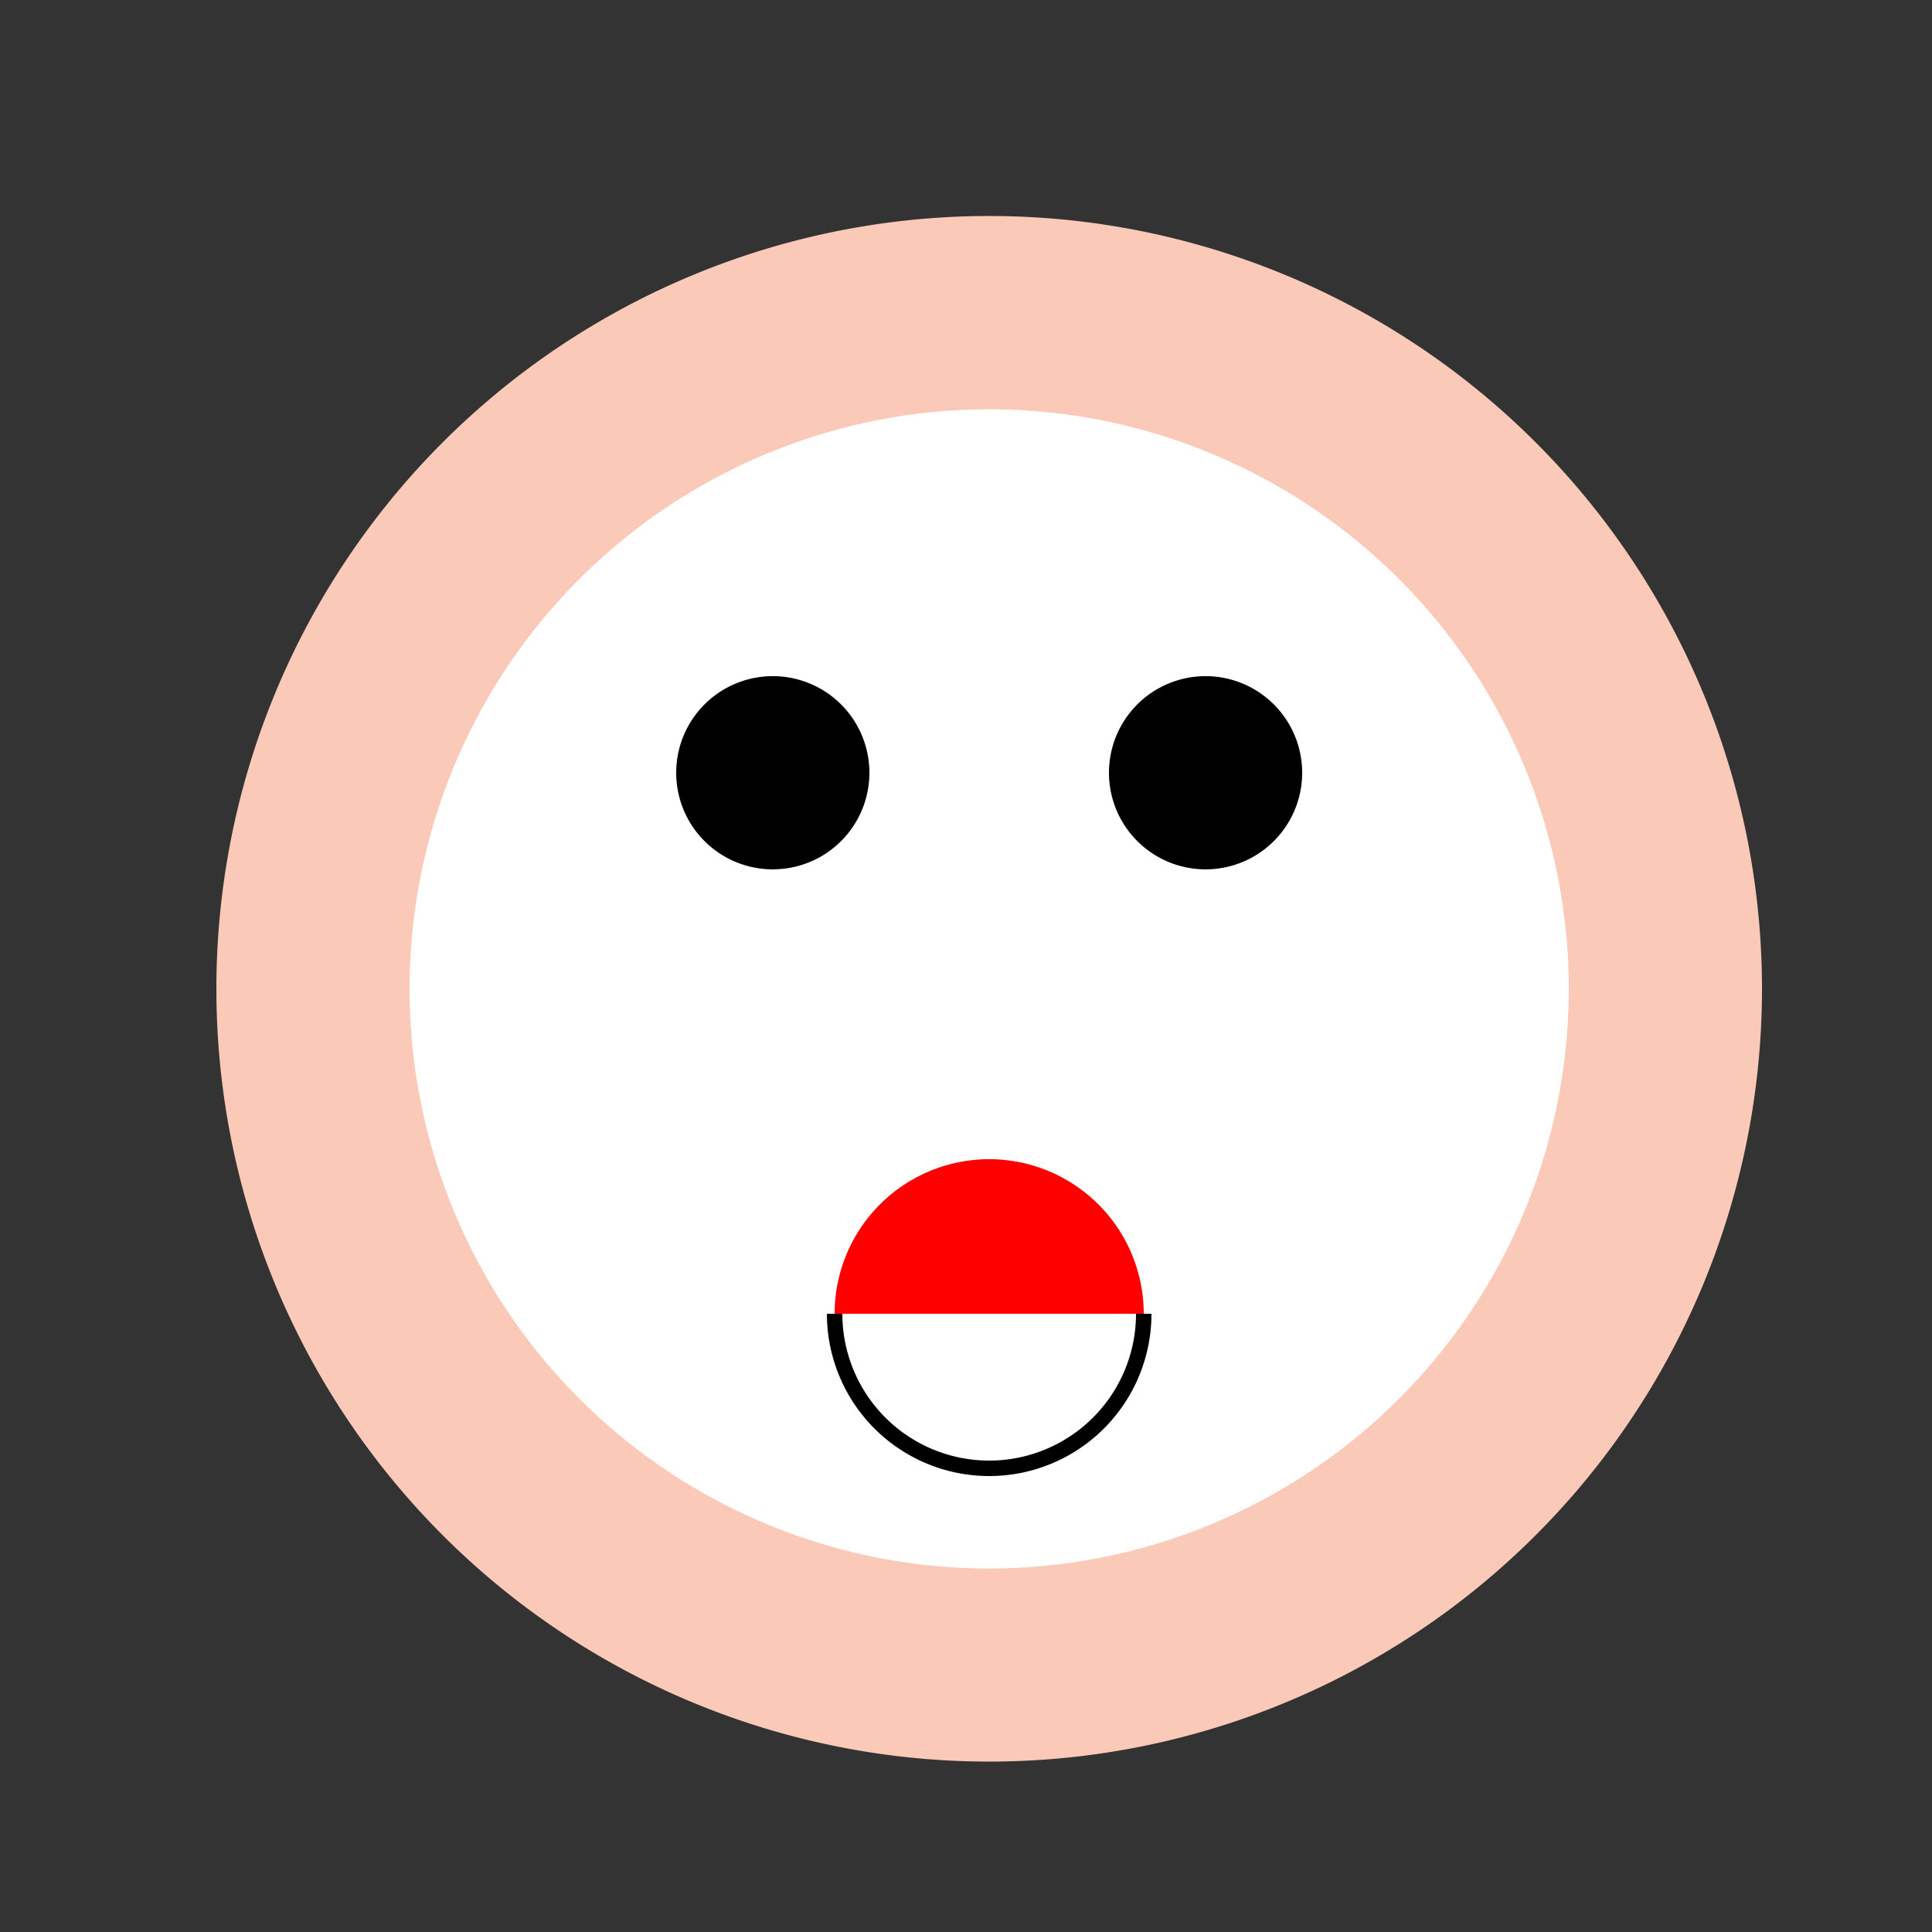
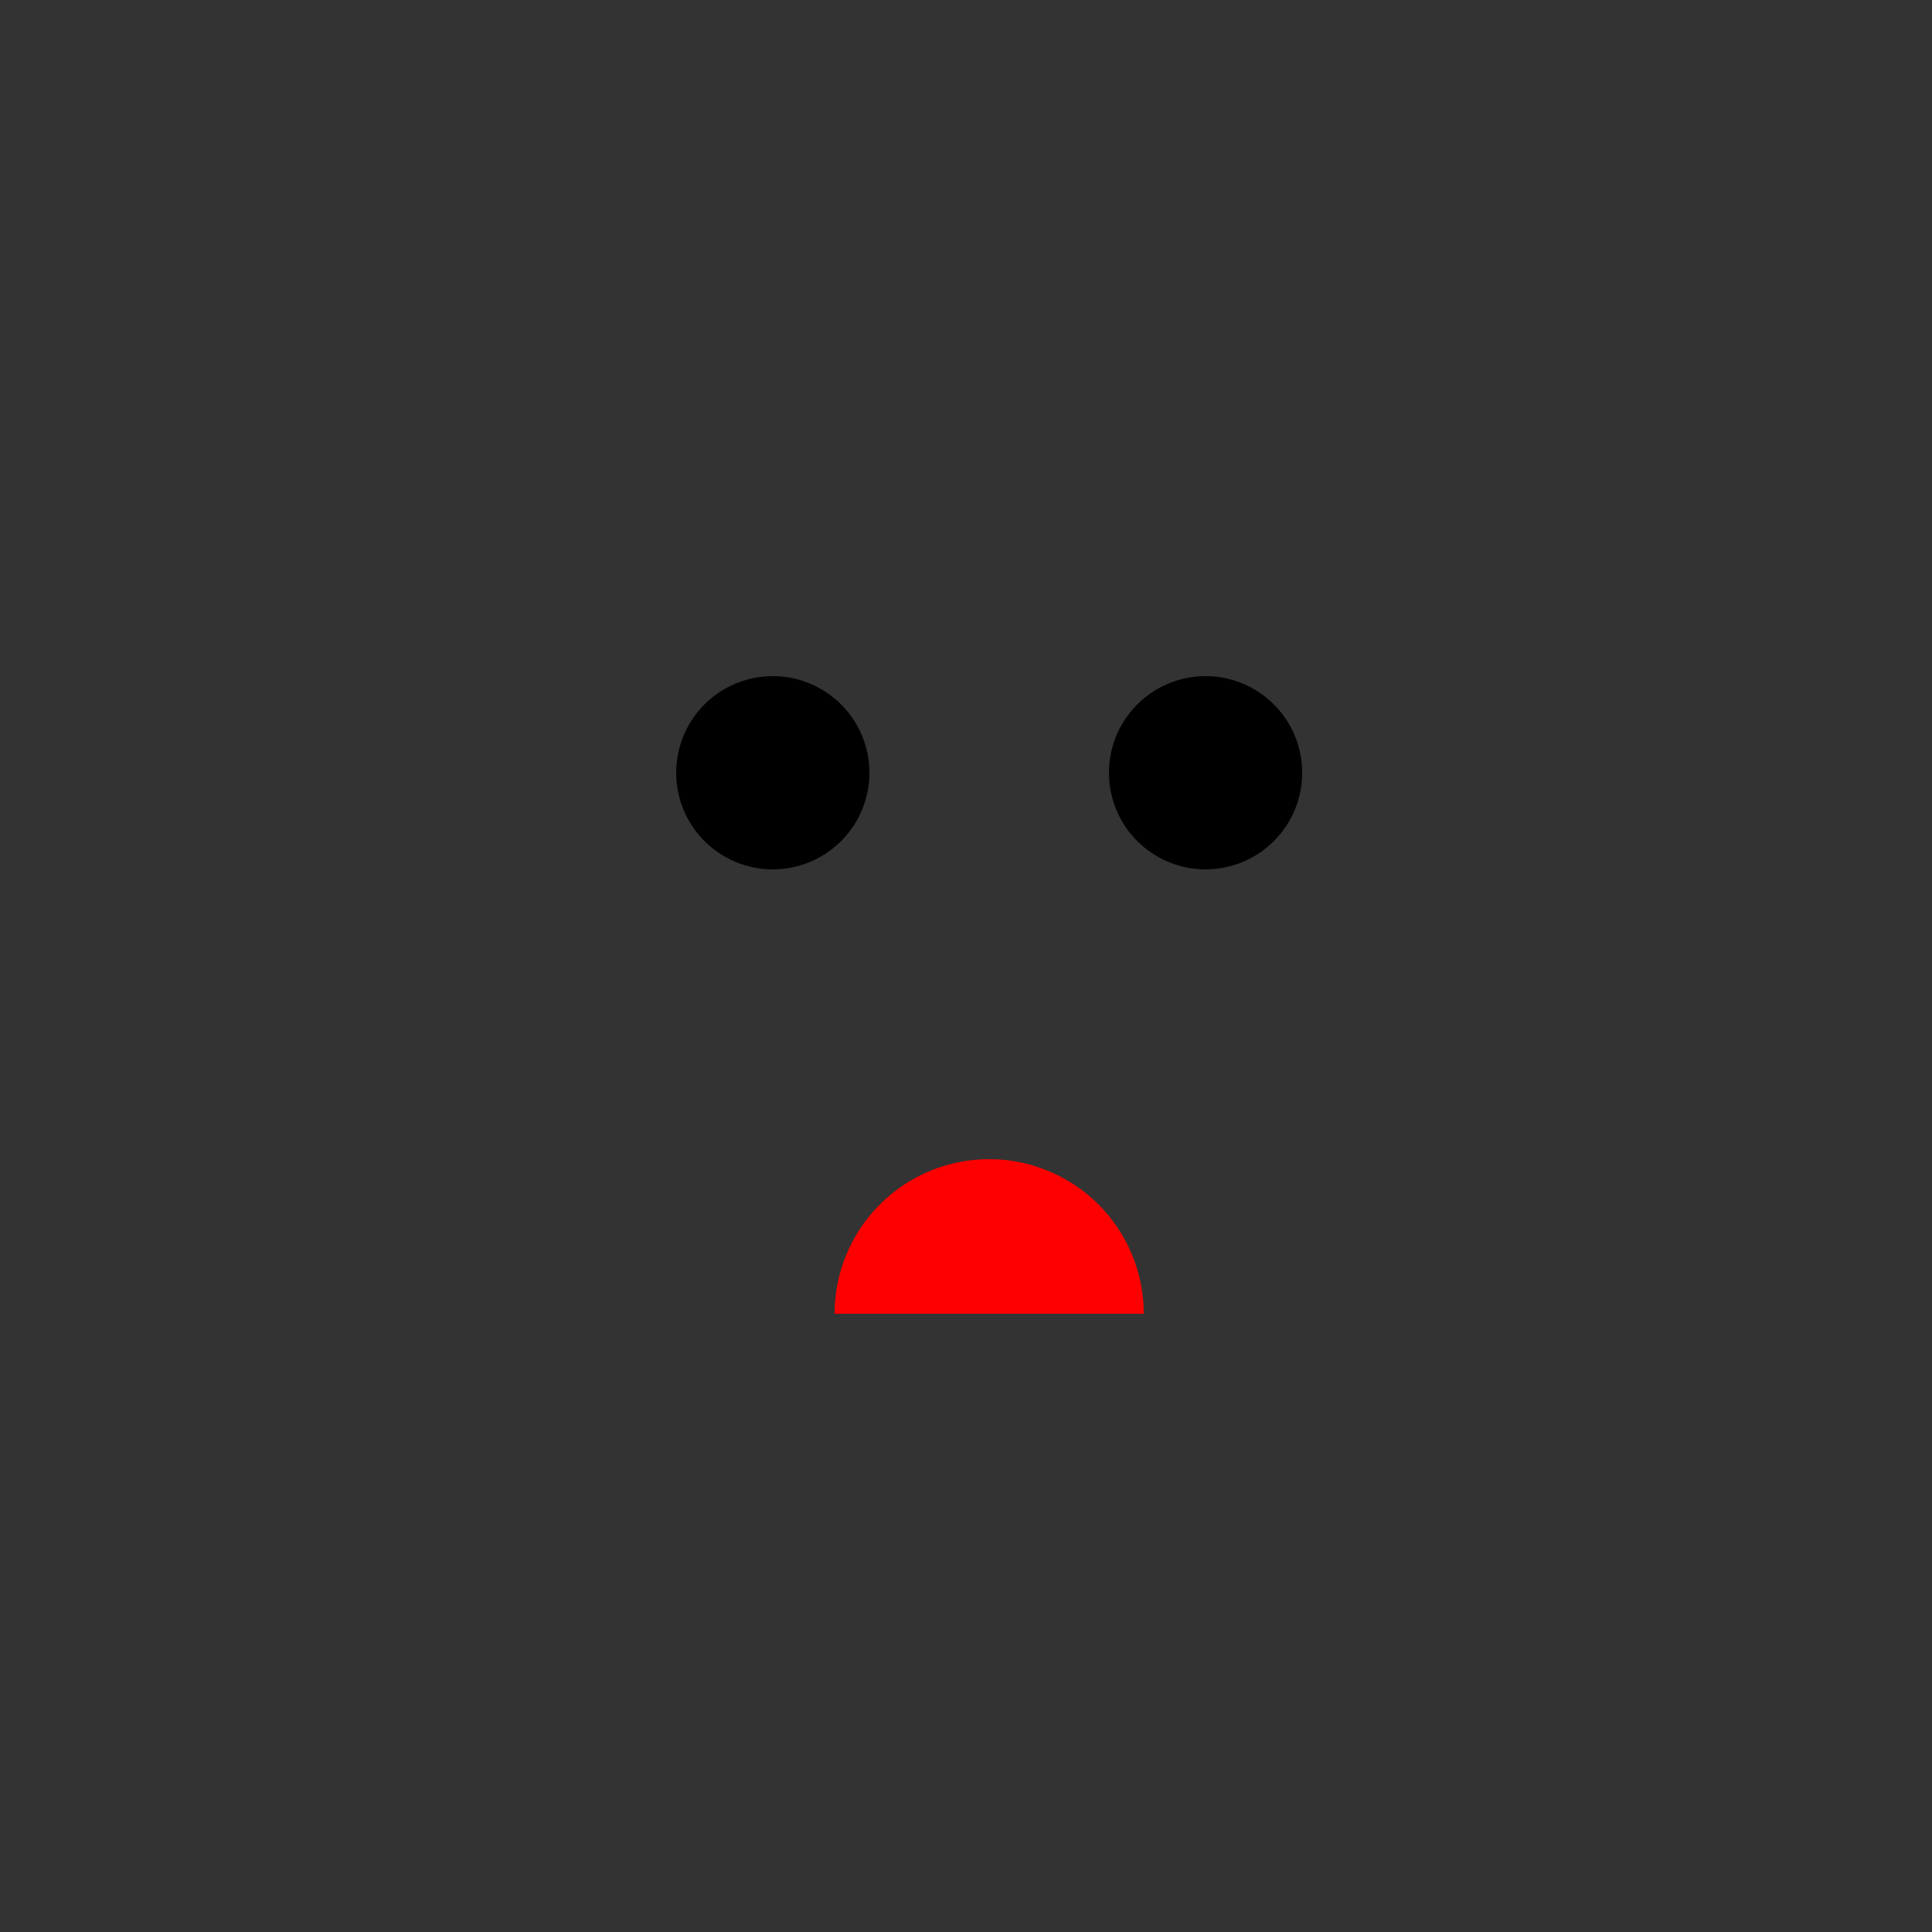
<svg xmlns="http://www.w3.org/2000/svg" width="500" height="500">
  <rect width="100%" height="100%" fill="#333333" stroke="none" />
  <defs />
  <g>
-     <path fill="#FAC9B8" stroke="none" paint-order="stroke fill markers" d=" M 456 256 A 200 200 0 1 1 456 255.8" />
-     <path fill="#FFFFFF" stroke="none" paint-order="stroke fill markers" d=" M 406 256 A 150 150 0 1 1 406 255.85" />
    <path fill="#000000" stroke="none" paint-order="stroke fill markers" d=" M 225 200 A 25 25 0 1 1 225 199.975" />
    <path fill="#000000" stroke="none" paint-order="stroke fill markers" d=" M 337 200 A 25 25 0 1 1 337 199.975" />
    <path fill="#FF0000" stroke="none" paint-order="stroke fill markers" d=" M 296 340 A 40 40 0 1 0 216 340" />
-     <path fill="none" stroke="#000000" paint-order="fill stroke markers" d=" M 296 340 A 40 40 0 0 1 216 340" stroke-miterlimit="10" stroke-width="4" stroke-dasharray="" />
  </g>
</svg>